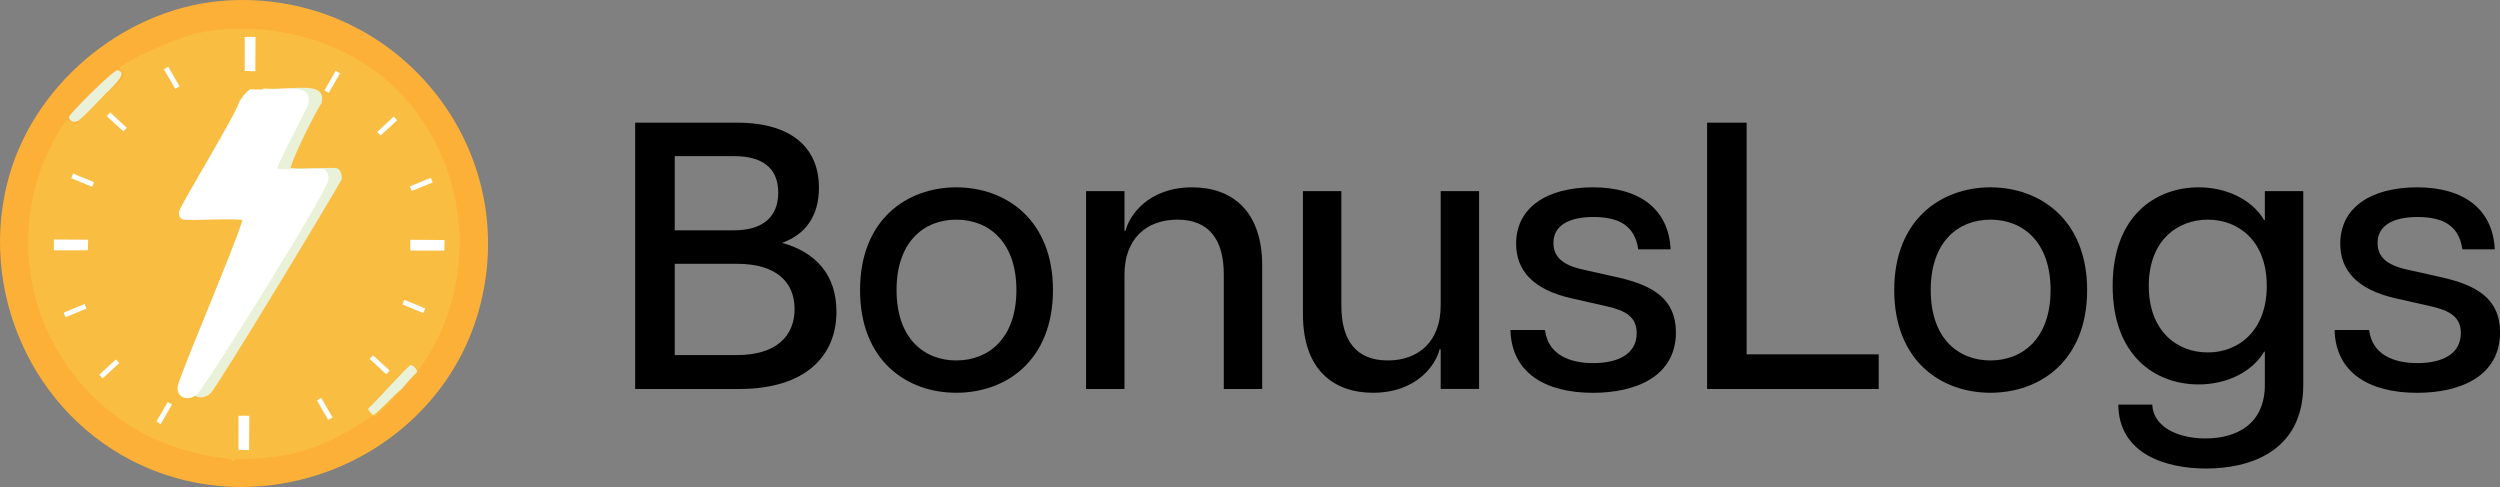
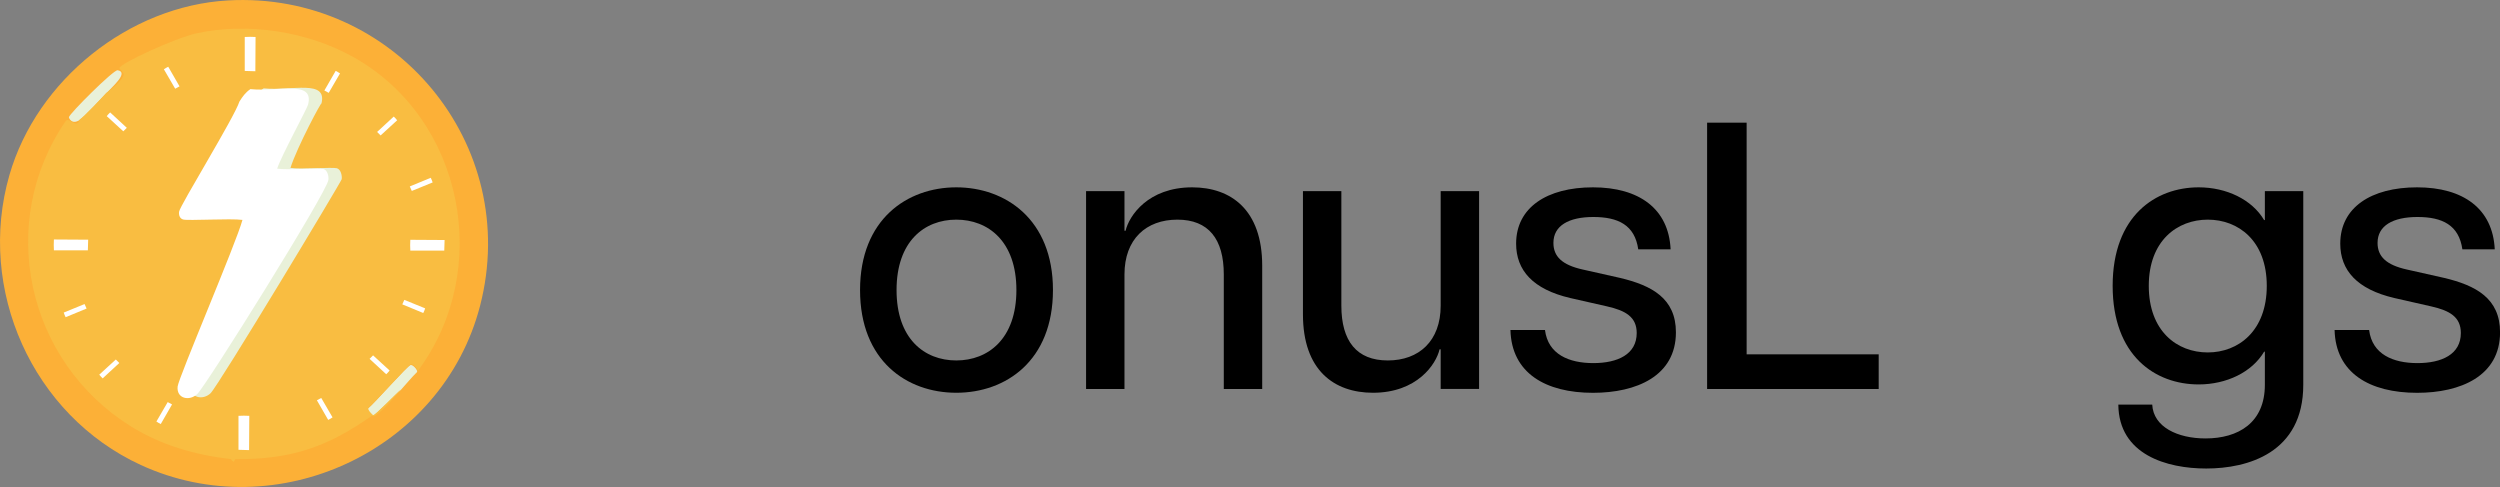
<svg xmlns="http://www.w3.org/2000/svg" id="b" viewBox="0 0 471.22 91.79">
  <rect x="0" y="0" width="471.22" height="91.79" fill="#808080" stroke="none" />
  <defs>
    <style>
			.d{fill:#e9f1d9;}.d,.e,.f,.g,.h{stroke-width:0px;}.f{fill:#fcb037;}.g{fill:#fff;}.h{fill:#f9bd41;}
		</style>
  </defs>
  <g id="c">
    <path class="f" d="m42.96.08c31.27-1.77,55.43,27.07,47.52,57.59-7.08,27.33-38.32,41.76-63.93,29.98C6.09,78.23-4.44,54.53,1.78,32.98,6.95,15.06,24.33,1.13,42.96.08Z" />
    <path class="d" d="m19.98,17.62c-.89.97-4.23,4.53-5.04,5.04-1.42.89-1.97-.42-1.95-.57.07-.64,8.42-8.98,9.18-8.85,2.24.38-1.15,3.26-2.19,4.39Z" />
    <path class="d" d="m78.63,70.1c-1.09,1.08-2.06,2.27-3.09,3.41-.74.56-4.87,4.91-5.28,4.87-.1,0-1.17-1.07-.89-1.38,1.1-.85,7.47-8.12,8.04-8.2.41-.06,1.27.83,1.22,1.3Z" />
    <path class="h" d="m78.71,69.97c.05-.47-.81-1.36-1.22-1.3-.57.09-6.94,7.36-8.04,8.2-.28.32.8,1.37.89,1.38.41.03,4.54-4.32,5.28-4.87-1.52,1.69-3.09,3.71-4.96,5.04-.09.07-.56-.07-.65,0-8.4,5.91-15.3,8.21-25.67,8.12-.05,0-.16.45-.32.49-.36-.13-.45-.48-.49-.49-6.73-.79-13.06-2.57-18.85-6.17C5.01,68.12-.79,41.97,12.42,22.77c.75-.73,1.98,1.68,2.6-.24.81-.5,4.15-4.07,5.04-5.04.71-.4,3.34-2.65,3.25-3.49-.04-.38-.81-1.07-.81-1.14.02-.87,10.62-5.73,14.54-6.58,9.62-2.09,20.8-.38,29.41,4.39,20.97,11.6,26.55,40.19,12.27,59.3Z" />
    <path class="d" d="m49.71,16.65c5.28.54,12.07-1.78,10.87,2.91.21-.83-4.59,8.16-5.83,12.08,1.86.3,7.9-.16,8.74.07.76.21,1.01,1.4.92,2.06-.06.44-23.26,38.97-24.73,40.36-1.45,1.37-3.92.89-3.69-1.42.17-1.68,11.1-27.17,12.22-31.41-2.21-.31-10.23.18-11.16-.07-.68-.18-.87-.88-.78-1.49.17-1.17,10.43-17.79,11.37-20.75.6-.95,1.12-1.69,2.06-2.34Z" />
    <path class="g" d="m47.2,16.8c5.28.54,12.07-1.78,10.87,2.91-.2.79-5.08,9.74-5.83,12.08,1.86.3,7.9-.16,8.74.07.76.21,1.01,1.4.92,2.06-.31,2.36-23.01,38.73-24.73,40.36-1.45,1.37-3.92.89-3.69-1.42.17-1.68,11.1-27.17,12.22-31.41-2.21-.31-10.23.18-11.16-.07-.68-.18-.87-.88-.78-1.49.17-1.17,10.43-17.79,11.37-20.75.6-.95,1.12-1.69,2.06-2.34Z" />
-     <path class="g" d="m10.16,47.18c-.04-.6-.04-1.44,0-2.04l6.46.04q-.03,1-.06,2h-6.4Z" />
-     <path class="g" d="m13.43,33.6c.08-.27.23-.63.36-.88l3.95,1.63-.38.85-3.92-1.6Z" />
+     <path class="g" d="m10.16,47.18c-.04-.6-.04-1.44,0-2.04l6.46.04q-.03,1-.06,2Z" />
    <path class="g" d="m20.12,21.89c.17-.22.43-.51.64-.7l3.14,2.9-.66.66-3.12-2.86Z" />
    <path class="g" d="m30.89,13.06c.23-.16.56-.36.82-.48l2.13,3.7-.82.44-2.13-3.66Z" />
    <path class="g" d="m81.55,34.39c-.08-.27-.23-.63-.36-.88l-3.95,1.63.38.85q1.96-.8,3.92-1.6Z" />
    <path class="g" d="m74.86,22.67c-.17-.22-.43-.51-.64-.7q-1.57,1.45-3.14,2.9l.66.66,3.12-2.86Z" />
    <path class="g" d="m64.09,13.84c-.23-.16-.56-.36-.82-.48q-1.07,1.85-2.13,3.7l.82.44q1.06-1.83,2.13-3.66Z" />
    <path class="g" d="m12.01,58.91c.08.27.23.63.36.88l3.95-1.63-.38-.85-3.92,1.6Z" />
    <path class="g" d="m18.71,70.62c.17.22.43.51.64.7q1.57-1.45,3.14-2.9l-.66-.66-3.12,2.86Z" />
    <path class="g" d="m29.48,79.45c.23.16.56.36.82.48q1.07-1.85,2.13-3.7l-.82-.44-2.13,3.66Z" />
    <path class="g" d="m80.14,58.12c-.08.27-.23.63-.36.88l-3.95-1.63.38-.85,3.92,1.6Z" />
    <path class="g" d="m73.44,69.84c-.17.22-.43.51-.64.7l-3.14-2.9.66-.66q1.56,1.43,3.12,2.86Z" />
    <path class="g" d="m62.68,78.67c-.23.16-.56.36-.82.48q-1.07-1.85-2.13-3.7l.82-.44,2.13,3.66Z" />
    <path class="g" d="m46.13,6.97c.6-.04,1.44-.04,2.04,0q-.02,3.23-.04,6.46l-2-.06v-6.4Z" />
    <path class="g" d="m44.95,78.38c.6-.04,1.44-.04,2.04,0q-.02,3.23-.04,6.46l-2-.06v-6.4Z" />
    <path class="g" d="m77.34,47.24c-.04-.6-.04-1.44,0-2.04q3.23.02,6.46.04l-.06,2h-6.4Z" />
-     <path class="e" d="m119.72,23.12h19.15c10.69,0,15.49,5.02,15.49,12.26,0,5.31-2.51,8.82-6.96,10.4,6.53,1.79,10.26,6.17,10.26,12.98,0,8.32-5.81,14.56-18.36,14.56h-19.58V23.12Zm18.65,20.29c5.31,0,8.32-2.44,8.32-7.1s-3.01-6.88-8.32-6.88h-11.19v13.98h11.19Zm.5,23.52c7.53,0,10.9-3.66,10.9-8.68s-3.37-8.53-10.9-8.53h-11.69v17.21h11.69Z" />
    <path class="e" d="m162.11,54.67c0-13.34,8.89-19.36,18.14-19.36s18.22,6.02,18.22,19.36-8.89,19.36-18.22,19.36-18.14-6.02-18.14-19.36Zm18.14,13.27c6.02,0,11.33-4.09,11.33-13.27s-5.31-13.27-11.33-13.27-11.26,4.09-11.26,13.27,5.23,13.27,11.26,13.27Z" />
    <path class="e" d="m221.92,41.4c-5.88,0-9.97,3.66-9.97,10.33v21.59h-7.24v-37.29h7.24v7.46h.21c.65-2.8,4.23-8.18,12.55-8.18,7.31,0,13.2,4.23,13.2,14.77v23.24h-7.24v-21.59c0-6.67-2.87-10.33-8.75-10.33Z" />
    <path class="e" d="m261.58,67.94c5.88,0,9.97-3.66,9.97-10.33v-21.59h7.24v37.29h-7.24v-7.46h-.21c-.65,2.8-4.23,8.18-12.55,8.18-7.32,0-13.2-4.23-13.2-14.77v-23.24h7.24v21.59c0,6.67,2.87,10.33,8.75,10.33Z" />
    <path class="e" d="m284.68,62.2h6.53c.57,4.59,4.52,6.24,9.11,6.24s8.18-1.65,8.18-5.67c0-3.01-2.08-4.23-5.59-5.02l-6.96-1.58c-7.03-1.65-10.18-5.23-10.18-10.25,0-6.81,5.81-10.61,14.49-10.61s14.27,4.02,14.63,11.69h-6.1c-.65-4.59-3.8-6.1-8.46-6.1s-7.53,1.65-7.53,4.88c0,2.58,1.65,4.16,5.52,5.02l7.03,1.58c6.02,1.43,10.54,3.87,10.54,10.26,0,8.25-7.46,11.4-15.63,11.4-8.96,0-15.35-3.73-15.56-11.83Z" />
    <path class="e" d="m321.76,23.12h7.46v43.67h24.89v6.53h-32.34V23.12Z" />
-     <path class="e" d="m357.04,54.67c0-13.34,8.89-19.36,18.14-19.36s18.22,6.02,18.22,19.36-8.89,19.36-18.22,19.36-18.14-6.02-18.14-19.36Zm18.14,13.27c6.02,0,11.33-4.09,11.33-13.27s-5.31-13.27-11.33-13.27-11.26,4.09-11.26,13.27,5.23,13.27,11.26,13.27Z" />
    <path class="e" d="m399.29,76.26h6.38c.21,4.23,4.8,6.38,10.04,6.38,6.17,0,11.19-2.94,11.19-10.11v-6.24h-.14c-2.29,3.87-7.1,6.17-12.34,6.17-8.17,0-16.21-5.38-16.21-18.58s8.1-18.57,16.21-18.57c5.24,0,10.04,2.29,12.34,6.17h.14v-5.45h7.24v36.5c0,12.84-10.47,15.78-18.29,15.78-7.39,0-16.49-2.58-16.57-12.05Zm16.85-9.83c5.74,0,11.12-4.02,11.12-12.55s-5.38-12.48-11.12-12.48-11.12,3.95-11.12,12.48,5.31,12.55,11.12,12.55Z" />
    <path class="e" d="m440.02,62.2h6.53c.57,4.59,4.52,6.24,9.11,6.24s8.18-1.65,8.18-5.67c0-3.01-2.08-4.23-5.59-5.02l-6.96-1.58c-7.03-1.65-10.18-5.23-10.18-10.25,0-6.81,5.81-10.61,14.49-10.61s14.27,4.02,14.63,11.69h-6.1c-.65-4.59-3.8-6.1-8.46-6.1s-7.53,1.65-7.53,4.88c0,2.58,1.65,4.16,5.52,5.02l7.03,1.58c6.02,1.43,10.54,3.87,10.54,10.26,0,8.25-7.46,11.4-15.63,11.4-8.96,0-15.35-3.73-15.56-11.83Z" />
  </g>
</svg>